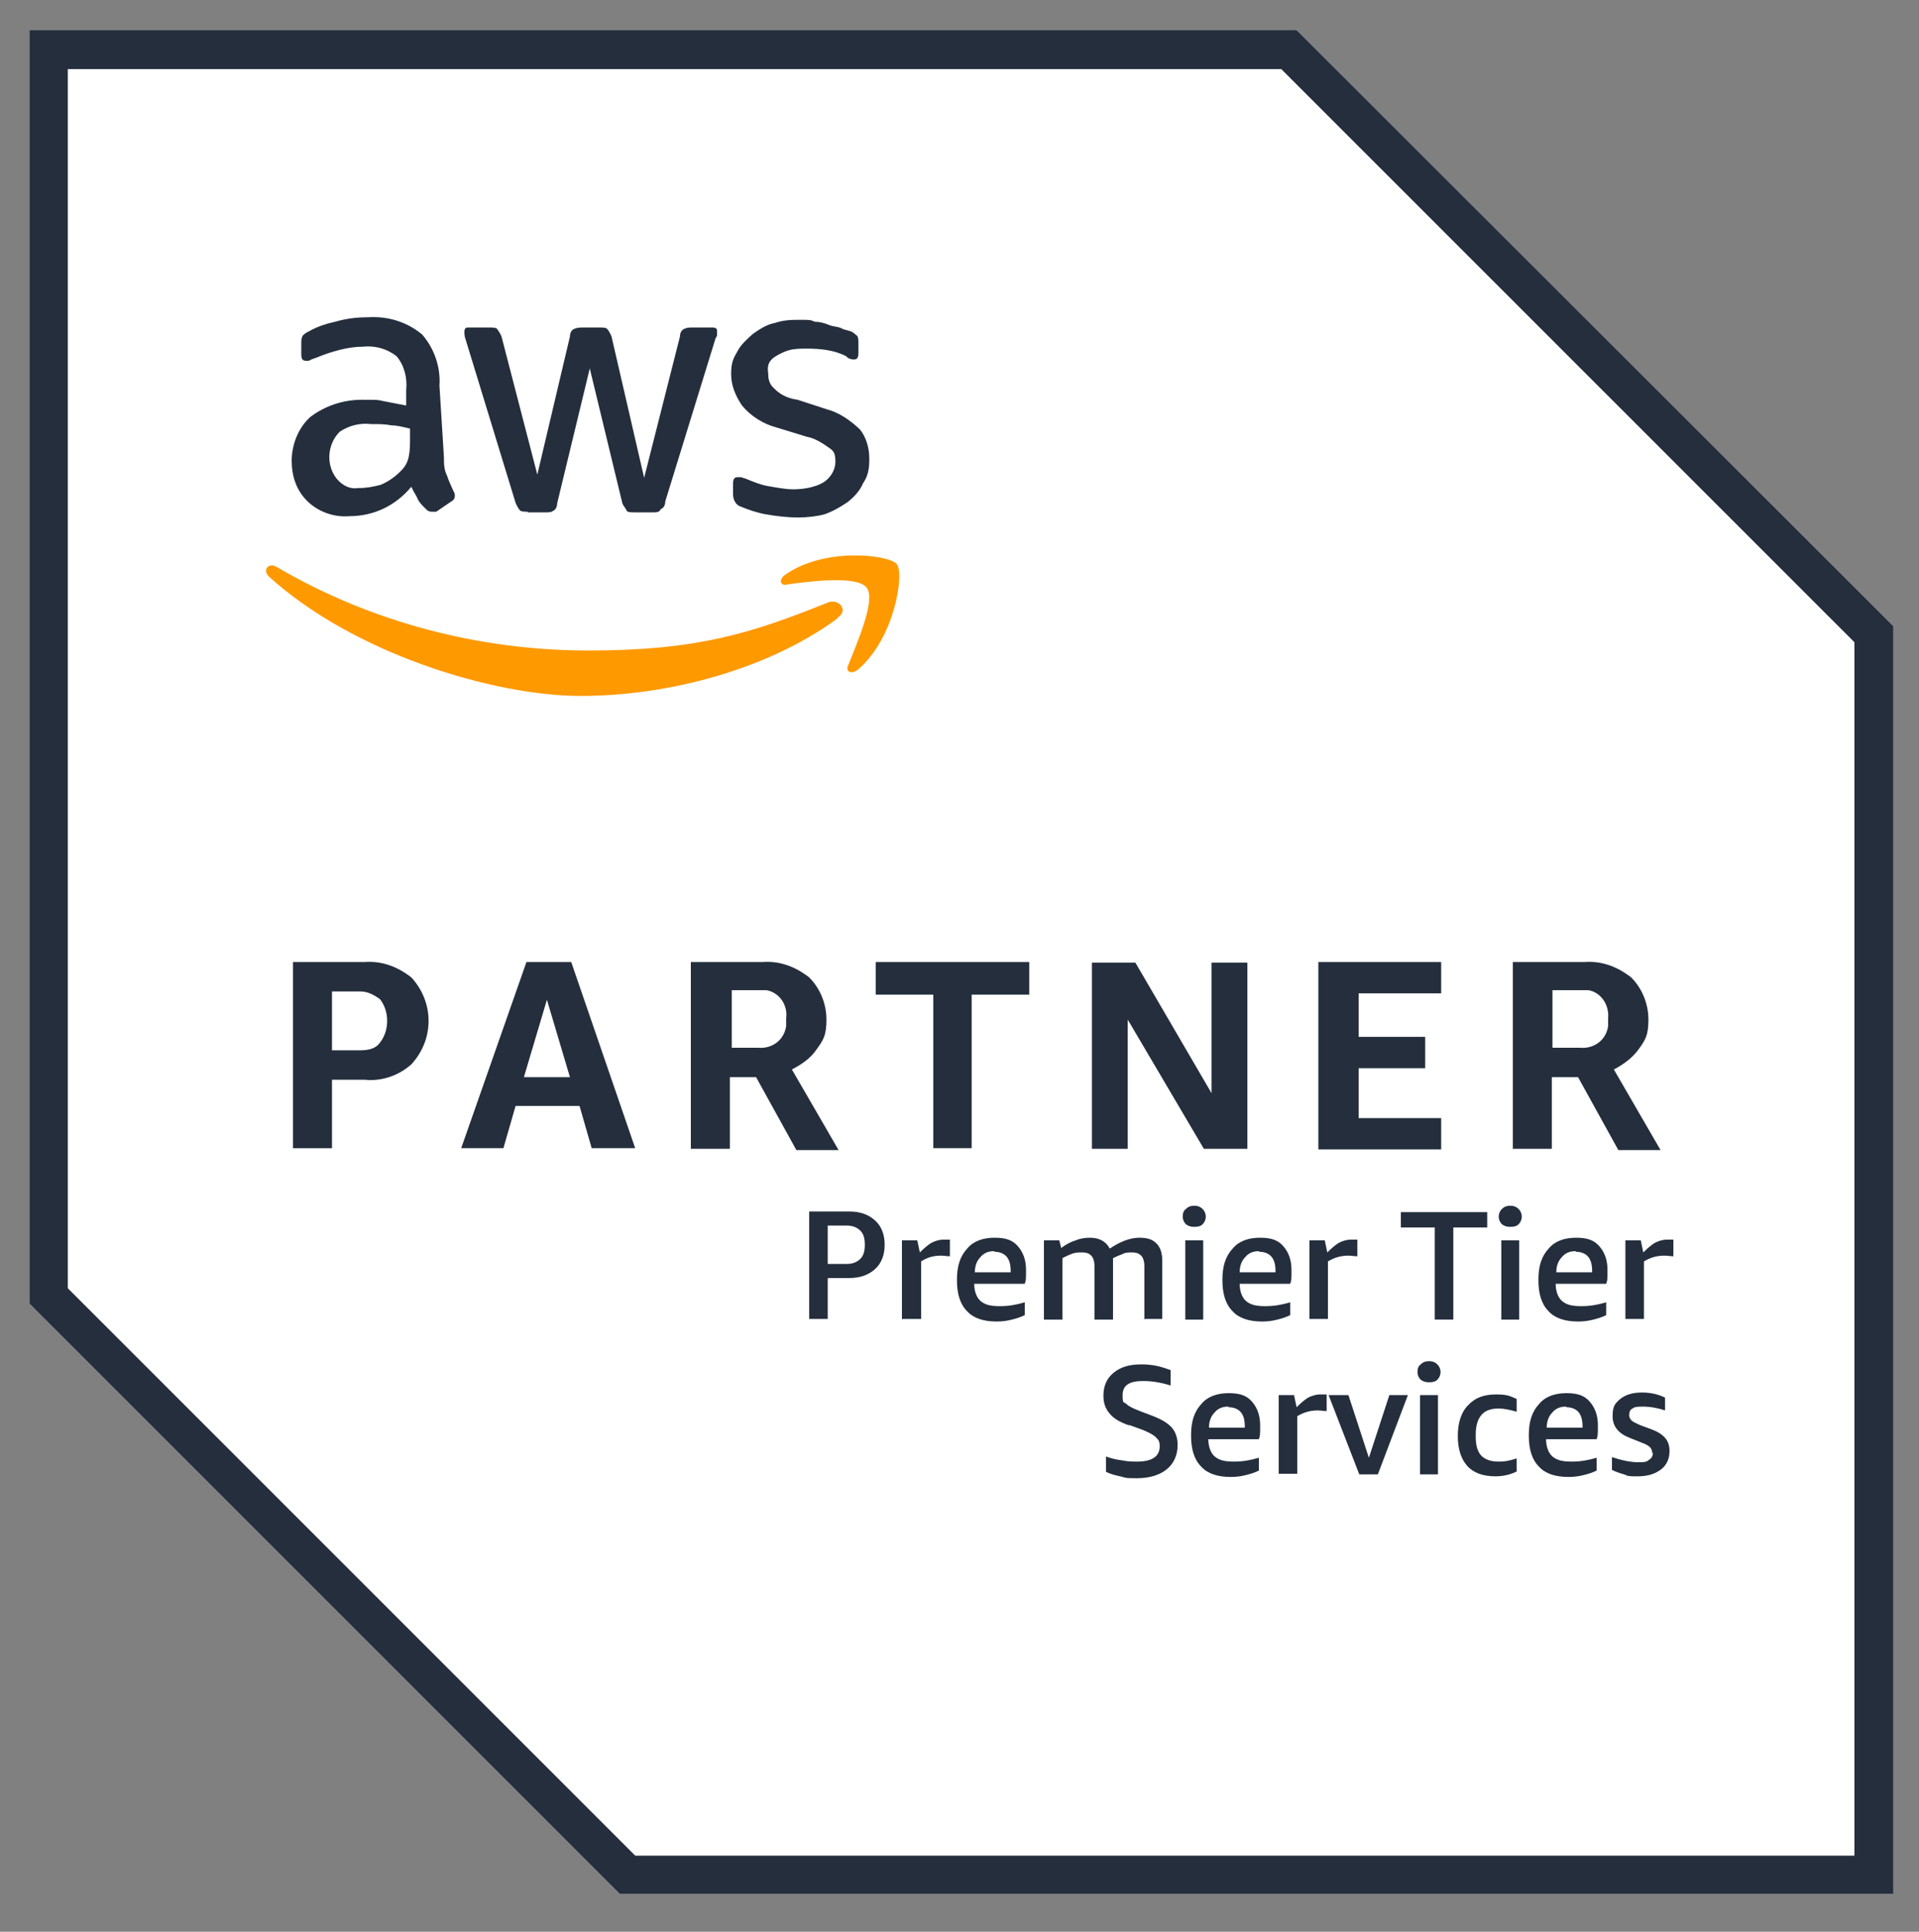
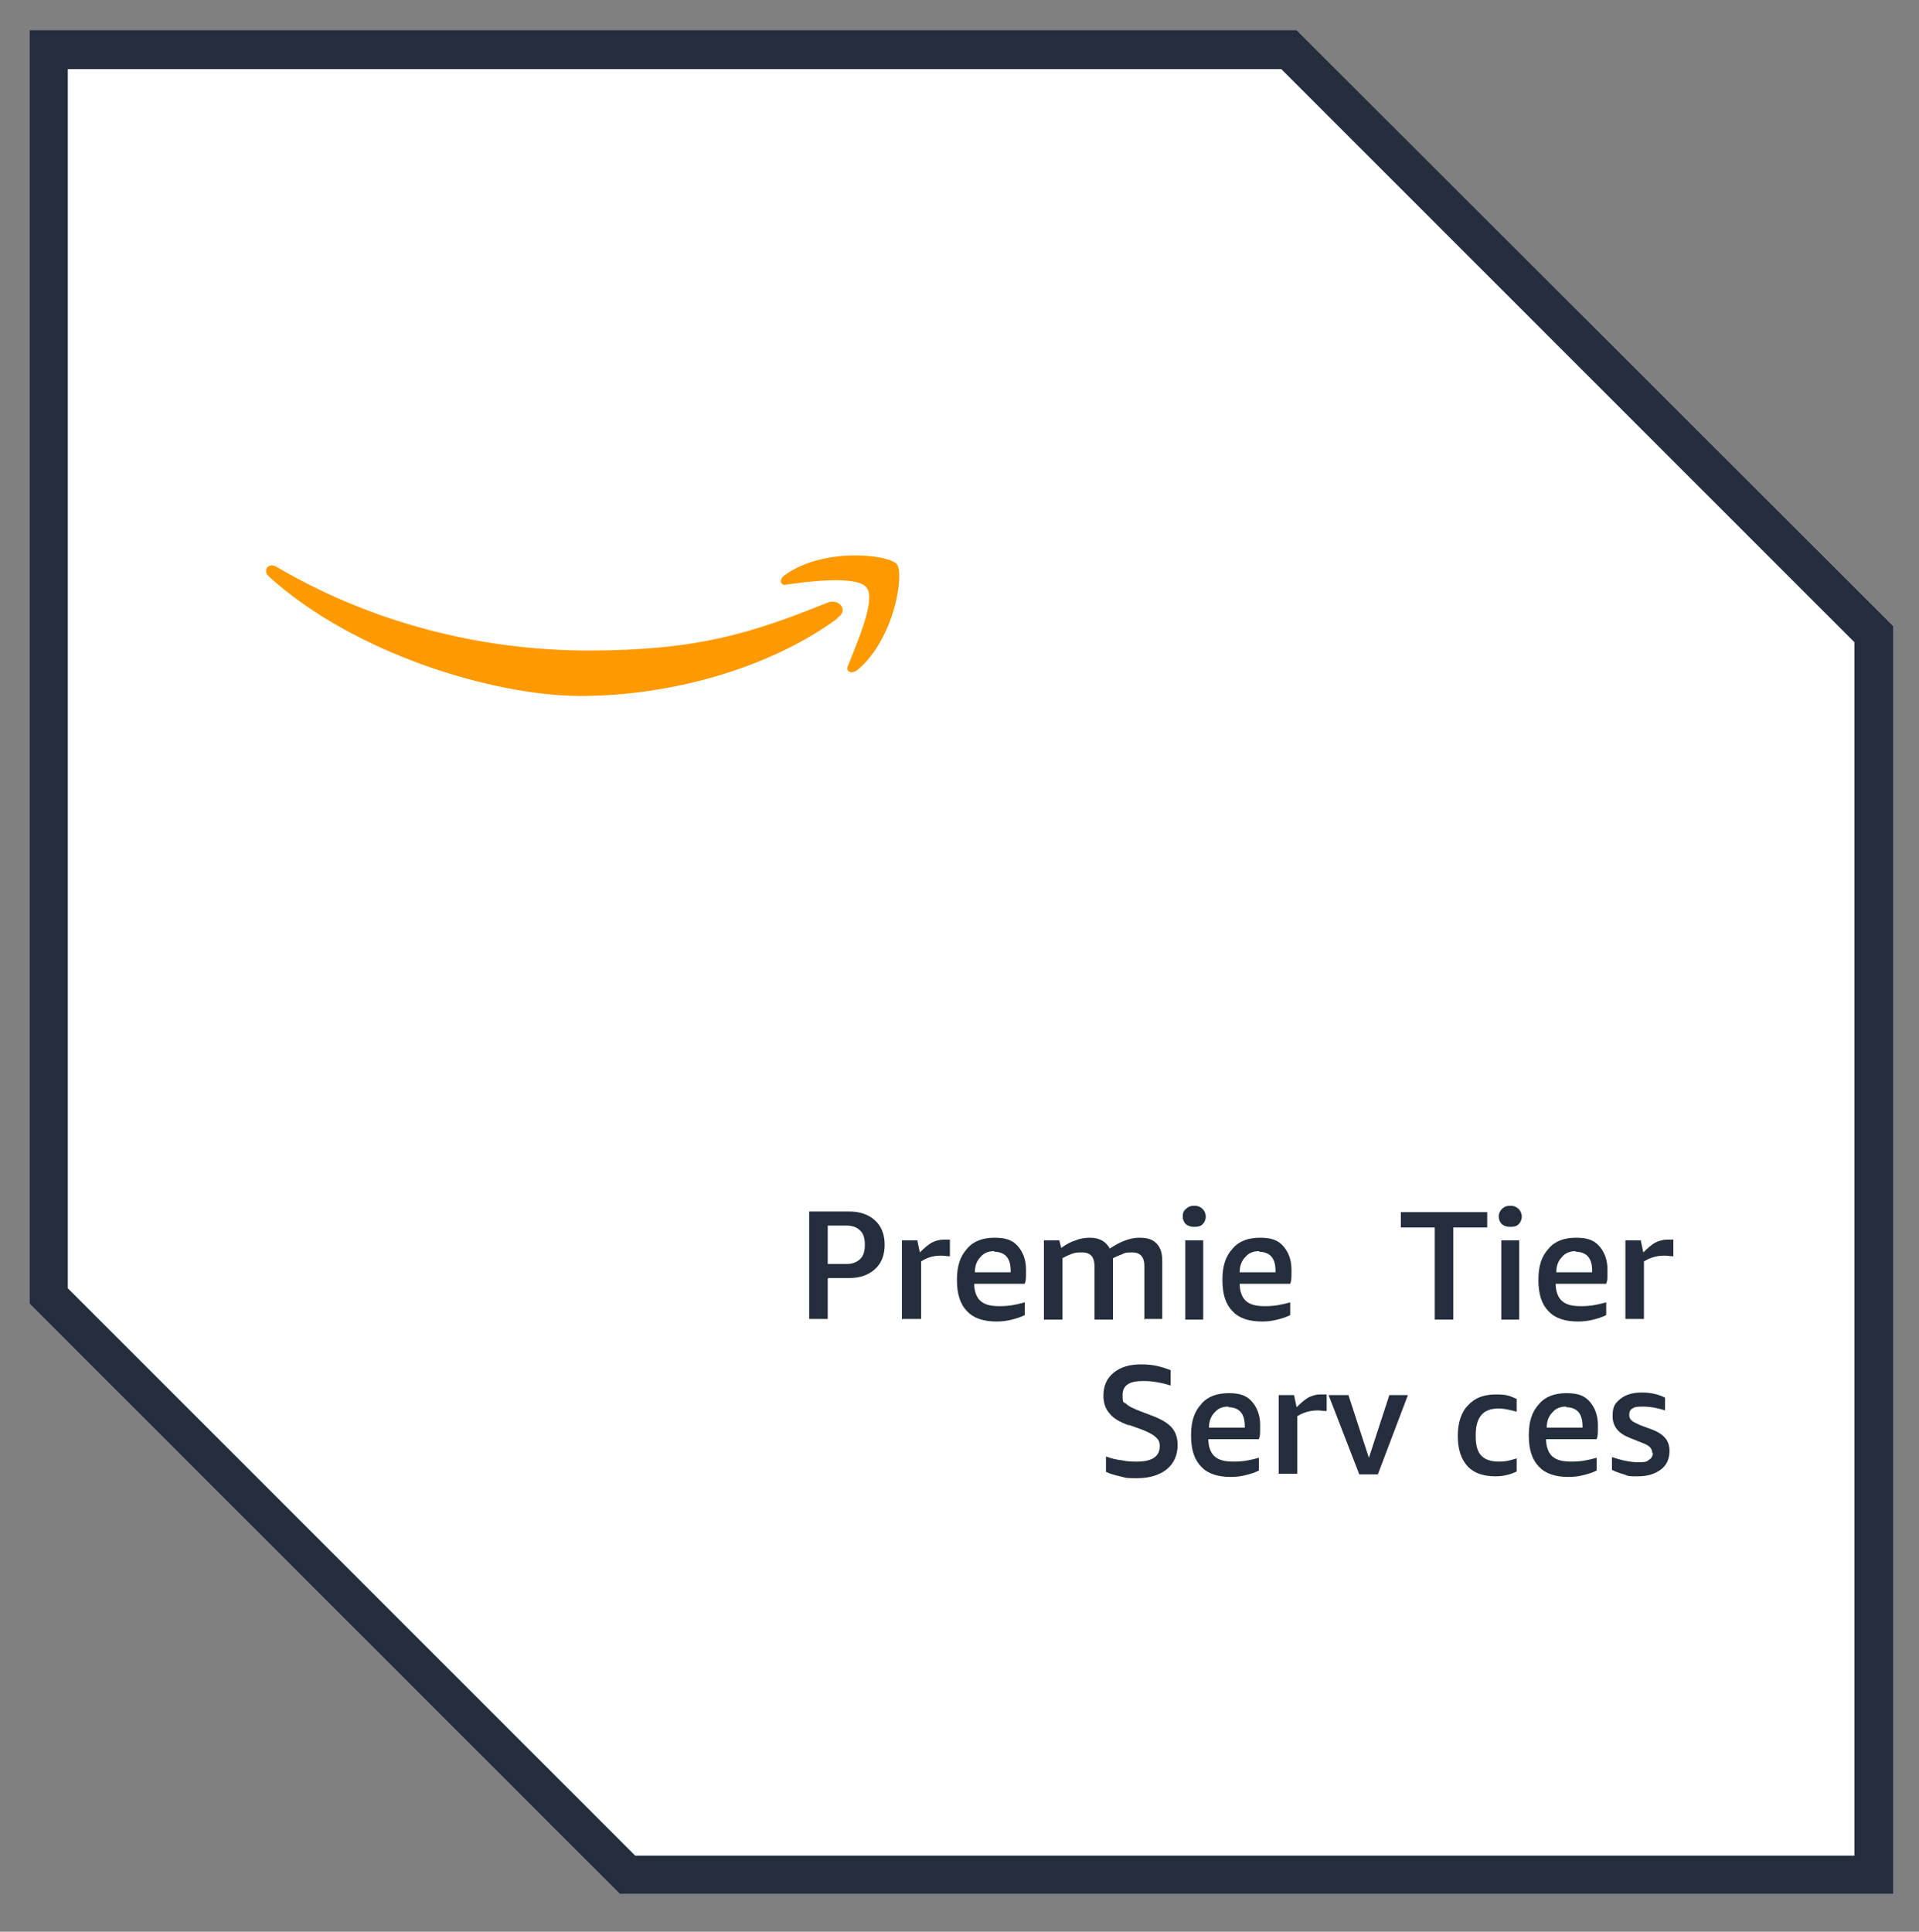
<svg xmlns="http://www.w3.org/2000/svg" id="Camada_1" data-name="Camada 1" viewBox="0 0 300 302">
  <rect x="0" y="0" width="300" height="302" fill="#808080" stroke="none" />
  <defs>
    <style>      .cls-1 {        fill: #242e3d;      }      .cls-1, .cls-2, .cls-3 {        stroke-width: 0px;      }      .cls-2 {        fill: #f90;      }      .cls-3 {        fill: #fff;      }    </style>
  </defs>
  <path class="cls-3" d="M202.7,4.7H4.6v199.1l92.3,92.3h199.1V97.9L202.7,4.7ZM202.7,4.7" />
  <path class="cls-1" d="M200.3,10.8l89.6,89.6v189.7H99.3L10.6,201.4V10.8h189.7M202.7,4.7H4.6v199.1l92.3,92.3h199.1V97.9L202.7,4.7ZM202.7,4.7" />
-   <path class="cls-1" d="M51.9,168.8v10.7h-6.1v-29.1h11.2c2.7-.2,5.1.7,7.3,2.4,3.6,3.9,3.6,9.7,0,13.6-1.9,1.7-4.6,2.7-7.3,2.4h-5.1ZM51.9,164.2h4.4c1.2,0,2.4-.2,3.1-1.2,1.5-1.9,1.5-4.9,0-6.8-1-.7-1.9-1.2-3.1-1.2h-4.4v9.2ZM92.5,179.5l-1.9-6.6h-10l-1.9,6.6h-6.6l10.2-29.1h7l10,29.1h-6.8ZM81.8,168.4h7.3l-3.6-12.1-3.6,12.1ZM108,179.5v-29.1h11.2c2.7-.2,5.1.7,7.3,2.4,1.7,1.7,2.7,4.1,2.7,6.6s-.5,3.2-1.5,4.6c-1,1.5-2.4,2.4-3.9,3.2l7.3,12.6h-6.6l-6.3-11.4h-4.1v11.2h-6.1ZM114.1,163.8h4.4c2.2.2,4.1-1.2,4.4-3.4v-1.2c.3-2.2-1.2-4.1-3.1-4.4h-5.4v9h-.2ZM145.9,179.5v-24h-9v-5.1h24v5.1h-9v24h-6.1ZM176.3,159.4v20.2h-5.6v-29.1h6.8l11.9,20.4v-20.4h5.6v29.1h-6.8l-11.9-20.2ZM206.1,179.5v-29.1h19.2v4.9h-12.9v6.8h10.4v4.9h-10.4v7.8h12.9v4.9h-19.2ZM236.5,179.5v-29.1h11.2c2.7-.2,5.1.7,7.3,2.4,1.7,1.7,2.7,4.1,2.7,6.6s-.5,3.2-1.5,4.6-2.4,2.4-3.9,3.2l7.3,12.6h-6.6l-6.3-11.4h-4.1v11.2h-6.1ZM242.6,163.8h4.4c2.2.2,4.1-1.2,4.4-3.4v-1.2c.2-2.2-1.2-4.1-3.1-4.4h-5.6v9ZM242.6,163.8" />
-   <path class="cls-1" d="M69.4,71.5c0,1,0,1.9.5,2.9.2.7.7,1.7,1,2.4.2.3.2.5.2.7,0,.5-.2.7-.7,1l-2.2,1.5h-.7c-.5,0-.7-.2-1-.5-.5-.5-1-1-1.2-1.5-.2-.5-.7-1.2-1-1.9-2.4,2.9-5.8,4.6-9.7,4.6-2.4.2-4.9-.7-6.6-2.4-1.7-1.7-2.4-3.9-2.4-6.3s1-5.1,2.9-6.8c2.2-1.7,5.1-2.7,8-2.7s2.4,0,3.4.2l3.6.7v-2.4c.2-1.9-.3-3.9-1.5-5.3-1.5-1.2-3.4-1.7-5.3-1.5-1.2,0-2.4.2-3.6.5s-2.4.7-3.6,1.2c-.5.2-.7.2-1.2.5h-.5c-.5,0-.7-.3-.7-1v-1.7c0-.5,0-.7.2-1.2.2-.2.5-.5,1-.7,1.2-.7,2.7-1.2,4.1-1.5,1.7-.5,3.4-.7,5.1-.7,3.1-.2,6.1.7,8.5,2.7,1.9,2.2,2.9,5.1,2.7,8l.7,11.2ZM56.1,76.3c1.2,0,2.2-.2,3.4-.5,1.2-.5,2.2-1.2,3.2-2.2.5-.5,1-1.2,1.2-2.2s.2-1.9.2-2.9v-1.5c-1-.2-1.9-.5-2.9-.5-1-.2-1.9-.2-3.2-.2-1.7-.2-3.4.2-4.9,1.2-1.9,1.9-2.2,5.1-.5,7.3,1,1.2,2.2,1.7,3.4,1.5h0ZM82.5,80c-.5,0-1,0-1.2-.2-.2-.2-.5-.7-.7-1.2l-7.8-25.5c-.2-.5-.2-1-.2-1.2,0-.5.2-.7.5-.7h3.4c.5,0,1,0,1.2.2.2.3.5.7.7,1.2l5.6,21.6,5.1-21.6c0-.5.2-1,.7-1.2.5-.2,1-.2,1.2-.2h2.7c.5,0,1,0,1.2.2s.5.7.7,1.2l5.1,22.1,5.6-22.1c0-.5.2-1,.7-1.2.5-.2.7-.2,1.2-.2h3.2c.5,0,.7.2.7.5v.7c0,.2-.3.5-.3.7l-7.8,25.3c0,.5-.2,1-.7,1.2-.2.5-.7.5-1.2.5h-2.9c-.5,0-1,0-1.2-.2-.2-.5-.5-.7-.7-1.2l-5.1-21.1-5.1,21.1c0,.5-.2,1-.7,1.2-.2.2-.7.2-1,.2h-2.9ZM124.8,80.9c-1.7,0-3.4-.2-5.1-.5-1.2-.2-2.7-.7-3.9-1.2-.7-.2-1.2-1-1.2-1.9v-1.7c0-.7.2-1,.7-1h.5c.2,0,.5.2.7.2,1.2.5,2.4,1,3.6,1.2,1.2.2,2.7.5,3.9.5s3.4-.2,4.9-1.2c1-.7,1.7-1.9,1.7-3.1s-.2-1.7-1-2.2c-1-.7-2.2-1.5-3.4-1.7l-4.9-1.5c-1.9-.5-3.9-1.7-5.3-3.4-1-1.5-1.7-3.1-1.7-4.9s.3-2.4,1-3.6c.5-1,1.5-1.9,2.4-2.7,1-.7,2.2-1.5,3.4-1.7,1.5-.5,2.7-.5,4.1-.5s1.5,0,2.2.3c.7,0,1.5.2,2.2.5s1.2.2,1.9.5c.5.3,1,.3,1.5.5.5.2.7.5,1,.7.2.3.2.7.2,1.2v1.5c0,.7-.2,1-.7,1s-1-.2-1.2-.5c-1.9-1-4.1-1.2-6.3-1.2s-2.9.2-4.4,1-1.7,1.7-1.5,2.9c0,1,.2,1.7,1,2.4,1,1,2.2,1.5,3.6,1.7l4.6,1.5c1.9.5,3.6,1.7,5.1,3.1,1,1.2,1.5,2.9,1.5,4.6s-.2,2.7-1,3.9c-.5,1.2-1.5,2.2-2.4,2.9-1,.7-2.4,1.5-3.6,1.9-1,.3-2.7.5-4.1.5h0ZM124.8,80.9" />
  <path class="cls-2" d="M130.9,96.7c-10.9,8-26.5,12.1-40.1,12.1s-35.5-6.6-48.8-18.7c-1-1,0-2.2,1.2-1.5,14.8,8.7,31.8,13.1,48.8,13.1s25.5-2.7,37.4-7.5c1.7-.7,3.4,1.2,1.5,2.4h0ZM132.6,104c-.5,1,.5,1.5,1.5.7,5.8-4.9,7.3-15.1,6.1-16.5-1.2-1.5-11.4-2.7-17.5,1.7-1,.7-.7,1.7.2,1.5,3.4-.5,11.2-1.5,12.6.5,1.5,1.9-1.7,9-2.9,12.1h0ZM132.6,104" />
  <path class="cls-1" d="M129.4,199.9v6.3h-2.9v-16.8h6.3c1.7,0,3,.5,4,1.4,1,.9,1.5,2.2,1.5,3.8s-.5,2.9-1.5,3.8c-1,.9-2.3,1.4-4,1.4h-3.3ZM129.4,197.6h3c.9,0,1.6-.3,2.1-.8.5-.5.7-1.2.7-2.2s-.2-1.7-.7-2.2c-.5-.5-1.2-.8-2.1-.8h-3v5.9ZM129.4,197.6" />
  <path class="cls-1" d="M141,206.3v-12.4h2.4l.4,1.9c.7-.7,1.3-1.2,1.8-1.5.6-.3,1.2-.5,1.9-.5s.6,0,1,0v2.6c-.5,0-.9-.1-1.4-.1-1.2,0-2.2.3-3.1.9v9h-2.9ZM141,206.3" />
  <path class="cls-1" d="M152.3,200.7c0,1.2.4,2.2,1,2.7.7.6,1.6.8,3,.8s2.5-.2,3.9-.6v2c-.6.3-1.2.5-2,.7-.8.2-1.5.3-2.4.3-2,0-3.6-.5-4.6-1.6-1.1-1.1-1.6-2.7-1.6-4.9s.5-3.7,1.6-4.9c1-1.2,2.5-1.7,4.3-1.7s2.8.4,3.6,1.3c.8.9,1.3,2.1,1.3,3.7s0,1.6-.2,2.2h-7.9ZM155.4,195.6c-.9,0-1.6.3-2.1.9-.6.6-.9,1.4-.9,2.4h5.6v-.2c0-1-.2-1.7-.6-2.2-.4-.5-1.1-.8-1.9-.8h0ZM155.4,195.6" />
  <path class="cls-1" d="M178.9,206.3v-8.4c0-.7-.2-1.3-.5-1.6-.3-.3-.7-.5-1.4-.5s-1.1,0-1.6.3c-.6.2-1,.4-1.4.6v9.6h-2.9v-8.4c0-.7-.2-1.3-.5-1.6-.3-.3-.7-.5-1.4-.5s-1,0-1.6.2c-.5.2-1,.4-1.5.7v9.6h-2.9v-12.4h2.4l.3,1.2c.8-.6,1.6-1,2.3-1.2.7-.3,1.5-.4,2.2-.4,1.5,0,2.5.6,3.1,1.7,1.6-1.1,3.2-1.7,4.6-1.7s2.1.3,2.7.9c.6.6.9,1.5.9,2.7v9.1h-2.9ZM178.9,206.3" />
  <path class="cls-1" d="M185.3,206.3v-12.4h2.8v12.4h-2.8ZM186.7,191.8c-.5,0-.9-.1-1.3-.4-.3-.3-.5-.7-.5-1.2s.1-.9.5-1.2c.3-.3.7-.5,1.3-.5s1,.2,1.3.5c.3.3.5.7.5,1.2s-.2.9-.5,1.2c-.3.3-.7.4-1.3.4h0ZM186.7,191.8" />
  <path class="cls-1" d="M193.8,200.7c0,1.2.4,2.2,1,2.7.7.6,1.6.8,3,.8s2.5-.2,3.9-.6v2c-.6.3-1.2.5-2,.7-.8.2-1.5.3-2.4.3-2,0-3.6-.5-4.6-1.6-1.1-1.1-1.6-2.7-1.6-4.9s.5-3.7,1.6-4.9c1-1.2,2.5-1.7,4.3-1.7s2.8.4,3.6,1.3c.8.9,1.3,2.1,1.3,3.7s0,1.6-.2,2.2h-7.9ZM196.8,195.6c-.9,0-1.6.3-2.1.9-.6.6-.9,1.4-.9,2.4h5.6v-.2c0-1-.2-1.7-.6-2.2-.4-.5-1.1-.8-1.9-.8h0ZM196.8,195.6" />
-   <path class="cls-1" d="M204.7,206.3v-12.4h2.4l.4,1.9c.7-.7,1.3-1.2,1.8-1.5.6-.3,1.2-.5,1.9-.5s.6,0,1,0v2.6c-.5,0-.9-.1-1.4-.1-1.2,0-2.2.3-3.2.9v9h-2.9ZM204.7,206.3" />
  <path class="cls-1" d="M224.3,206.3v-14.4h-5.3v-2.4h13.5v2.4h-5.3v14.4h-3ZM224.3,206.3" />
  <path class="cls-1" d="M234.7,206.3v-12.4h2.8v12.4h-2.8ZM236.1,191.8c-.5,0-.9-.1-1.3-.4-.3-.3-.5-.7-.5-1.2s.2-.9.5-1.2c.3-.3.7-.5,1.3-.5s1,.2,1.3.5c.3.3.5.7.5,1.2s-.2.9-.5,1.2c-.3.3-.7.4-1.3.4h0ZM236.1,191.8" />
-   <path class="cls-1" d="M243.2,200.7c0,1.2.4,2.2,1,2.7.7.6,1.6.8,3,.8s2.5-.2,3.9-.6v2c-.6.3-1.2.5-2,.7-.8.2-1.5.3-2.4.3-2,0-3.6-.5-4.6-1.6-1.1-1.1-1.6-2.7-1.6-4.9s.5-3.7,1.6-4.9c1-1.2,2.5-1.7,4.3-1.7s2.8.4,3.6,1.3c.8.9,1.3,2.1,1.3,3.7s0,1.6-.2,2.2h-7.9ZM246.3,195.6c-.9,0-1.6.3-2.1.9-.6.6-.9,1.4-.9,2.4h5.6v-.2c0-1-.2-1.7-.6-2.2-.4-.5-1.1-.8-1.9-.8h0ZM246.3,195.6" />
+   <path class="cls-1" d="M243.2,200.7c0,1.2.4,2.2,1,2.7.7.6,1.6.8,3,.8s2.5-.2,3.9-.6v2c-.6.3-1.2.5-2,.7-.8.2-1.5.3-2.4.3-2,0-3.6-.5-4.6-1.6-1.1-1.1-1.6-2.7-1.6-4.9s.5-3.7,1.6-4.9c1-1.2,2.5-1.7,4.3-1.7s2.8.4,3.6,1.3c.8.9,1.3,2.1,1.3,3.7s0,1.6-.2,2.2h-7.9ZM246.3,195.6c-.9,0-1.6.3-2.1.9-.6.6-.9,1.4-.9,2.4h5.6v-.2c0-1-.2-1.7-.6-2.2-.4-.5-1.1-.8-1.9-.8h0M246.3,195.6" />
  <path class="cls-1" d="M254.1,206.3v-12.4h2.4l.4,1.9c.7-.7,1.3-1.2,1.8-1.5.6-.3,1.2-.5,1.9-.5s.6,0,1,0v2.6c-.5,0-.9-.1-1.4-.1-1.2,0-2.2.3-3.2.9v9h-2.9ZM254.1,206.3" />
  <path class="cls-1" d="M176.4,222.8c-1.4-.5-2.4-1.1-3-1.9-.6-.7-.9-1.6-.9-2.7,0-1.5.5-2.7,1.6-3.6,1.1-.9,2.5-1.3,4.3-1.3s3,.3,4.6.9v2.4c-1.6-.5-3-.7-4.3-.7-2.2,0-3.2.7-3.2,2.2s.2,1,.6,1.4c.4.4,1.1.7,2.1,1.1l2.1.8c1.3.5,2.3,1.1,2.9,1.8.6.7.9,1.6.9,2.7,0,1.6-.6,2.9-1.7,3.8-1.1.9-2.7,1.4-4.7,1.4s-1.7-.1-2.6-.3c-.9-.2-1.6-.4-2.2-.7v-2.4c.8.3,1.6.5,2.5.6.9.2,1.7.2,2.4.2,1.1,0,2-.2,2.6-.6.6-.4.9-1,.9-1.8s-.2-1-.6-1.4c-.4-.4-1-.7-1.9-1.1l-2.2-.8ZM176.4,222.8" />
  <path class="cls-1" d="M188.9,225c0,1.2.4,2.2,1,2.7.7.6,1.6.8,3,.8s2.5-.2,3.9-.6v2c-.6.3-1.2.5-2,.7-.8.2-1.5.3-2.4.3-2,0-3.6-.5-4.6-1.6-1.1-1.1-1.6-2.7-1.6-4.9s.5-3.7,1.6-4.9c1-1.2,2.5-1.7,4.3-1.7s2.8.4,3.6,1.3c.8.9,1.3,2.1,1.3,3.7s0,1.6-.2,2.2h-7.9ZM192,219.9c-.9,0-1.6.3-2.1.9-.6.6-.9,1.4-.9,2.4h5.6v-.2c0-1-.2-1.7-.6-2.2-.4-.5-1.1-.8-1.9-.8h0ZM192,219.9" />
  <path class="cls-1" d="M199.9,230.5v-12.4h2.4l.4,1.9c.7-.7,1.3-1.2,1.8-1.5.6-.3,1.2-.5,1.9-.5s.6,0,1,0v2.6c-.5,0-.9-.1-1.4-.1-1.2,0-2.2.3-3.2.9v9h-2.9ZM199.9,230.5" />
  <path class="cls-1" d="M212.5,230.5l-4.8-12.4h3.1l3.2,9.8,3.2-9.8h2.9l-4.7,12.4h-2.8ZM212.5,230.5" />
-   <path class="cls-1" d="M222,230.5v-12.4h2.8v12.4h-2.8ZM223.4,216.1c-.5,0-.9-.1-1.3-.4-.3-.3-.5-.7-.5-1.2s.1-.9.5-1.2c.3-.3.7-.5,1.3-.5s1,.2,1.3.5c.3.3.5.7.5,1.2s-.2.9-.5,1.2c-.3.3-.7.4-1.3.4h0ZM223.4,216.1" />
  <path class="cls-1" d="M237.2,230c-1,.5-2.1.8-3.4.8-1.9,0-3.4-.5-4.4-1.6-1-1.1-1.5-2.7-1.5-4.7s.5-3.7,1.6-4.8c1.1-1.2,2.5-1.7,4.4-1.7s2.2.3,3.2.7v2c-1.1-.3-2-.5-2.8-.5-1.2,0-2.1.3-2.7,1-.6.7-.9,1.7-.9,3.1v.3c0,1.4.3,2.4.9,3,.6.6,1.5.9,2.7.9s1.8-.2,2.8-.5v2ZM237.2,230" />
  <path class="cls-1" d="M241.7,225c0,1.2.4,2.2,1,2.7.7.6,1.6.8,3,.8s2.5-.2,3.9-.6v2c-.6.3-1.2.5-2,.7-.8.2-1.5.3-2.4.3-2,0-3.6-.5-4.6-1.6-1.1-1.1-1.6-2.7-1.6-4.9s.5-3.7,1.6-4.9c1-1.2,2.5-1.7,4.3-1.7s2.8.4,3.6,1.3c.8.9,1.3,2.1,1.3,3.7s0,1.6-.2,2.2h-7.9ZM244.8,219.9c-.9,0-1.6.3-2.1.9-.6.6-.9,1.4-.9,2.4h5.6v-.2c0-1-.2-1.7-.6-2.2-.4-.5-1.1-.8-1.9-.8h0ZM244.8,219.9" />
  <path class="cls-1" d="M258.3,227.2c0-.4-.1-.6-.3-.9-.2-.2-.6-.5-1.2-.7l-2-.8c-1.8-.7-2.7-1.8-2.7-3.4s.4-2,1.2-2.7c.9-.7,2-1,3.4-1s2.6.3,3.6.8v2c-1.2-.4-2.4-.6-3.5-.6s-1.3.1-1.6.3c-.4.2-.5.6-.5,1s.1.6.4.9c.2.2.7.4,1.3.7l1.9.7c1,.4,1.6.8,2.1,1.4.4.5.6,1.2.6,1.9,0,1.2-.4,2.2-1.3,2.9-.9.7-2.1,1.1-3.6,1.1s-1.5,0-2.2-.3c-.7-.2-1.3-.4-1.9-.7v-2c1.5.5,2.9.8,4.1.8s1.4-.1,1.7-.4c.4-.2.6-.6.6-1.1h0ZM258.3,227.2" />
</svg>